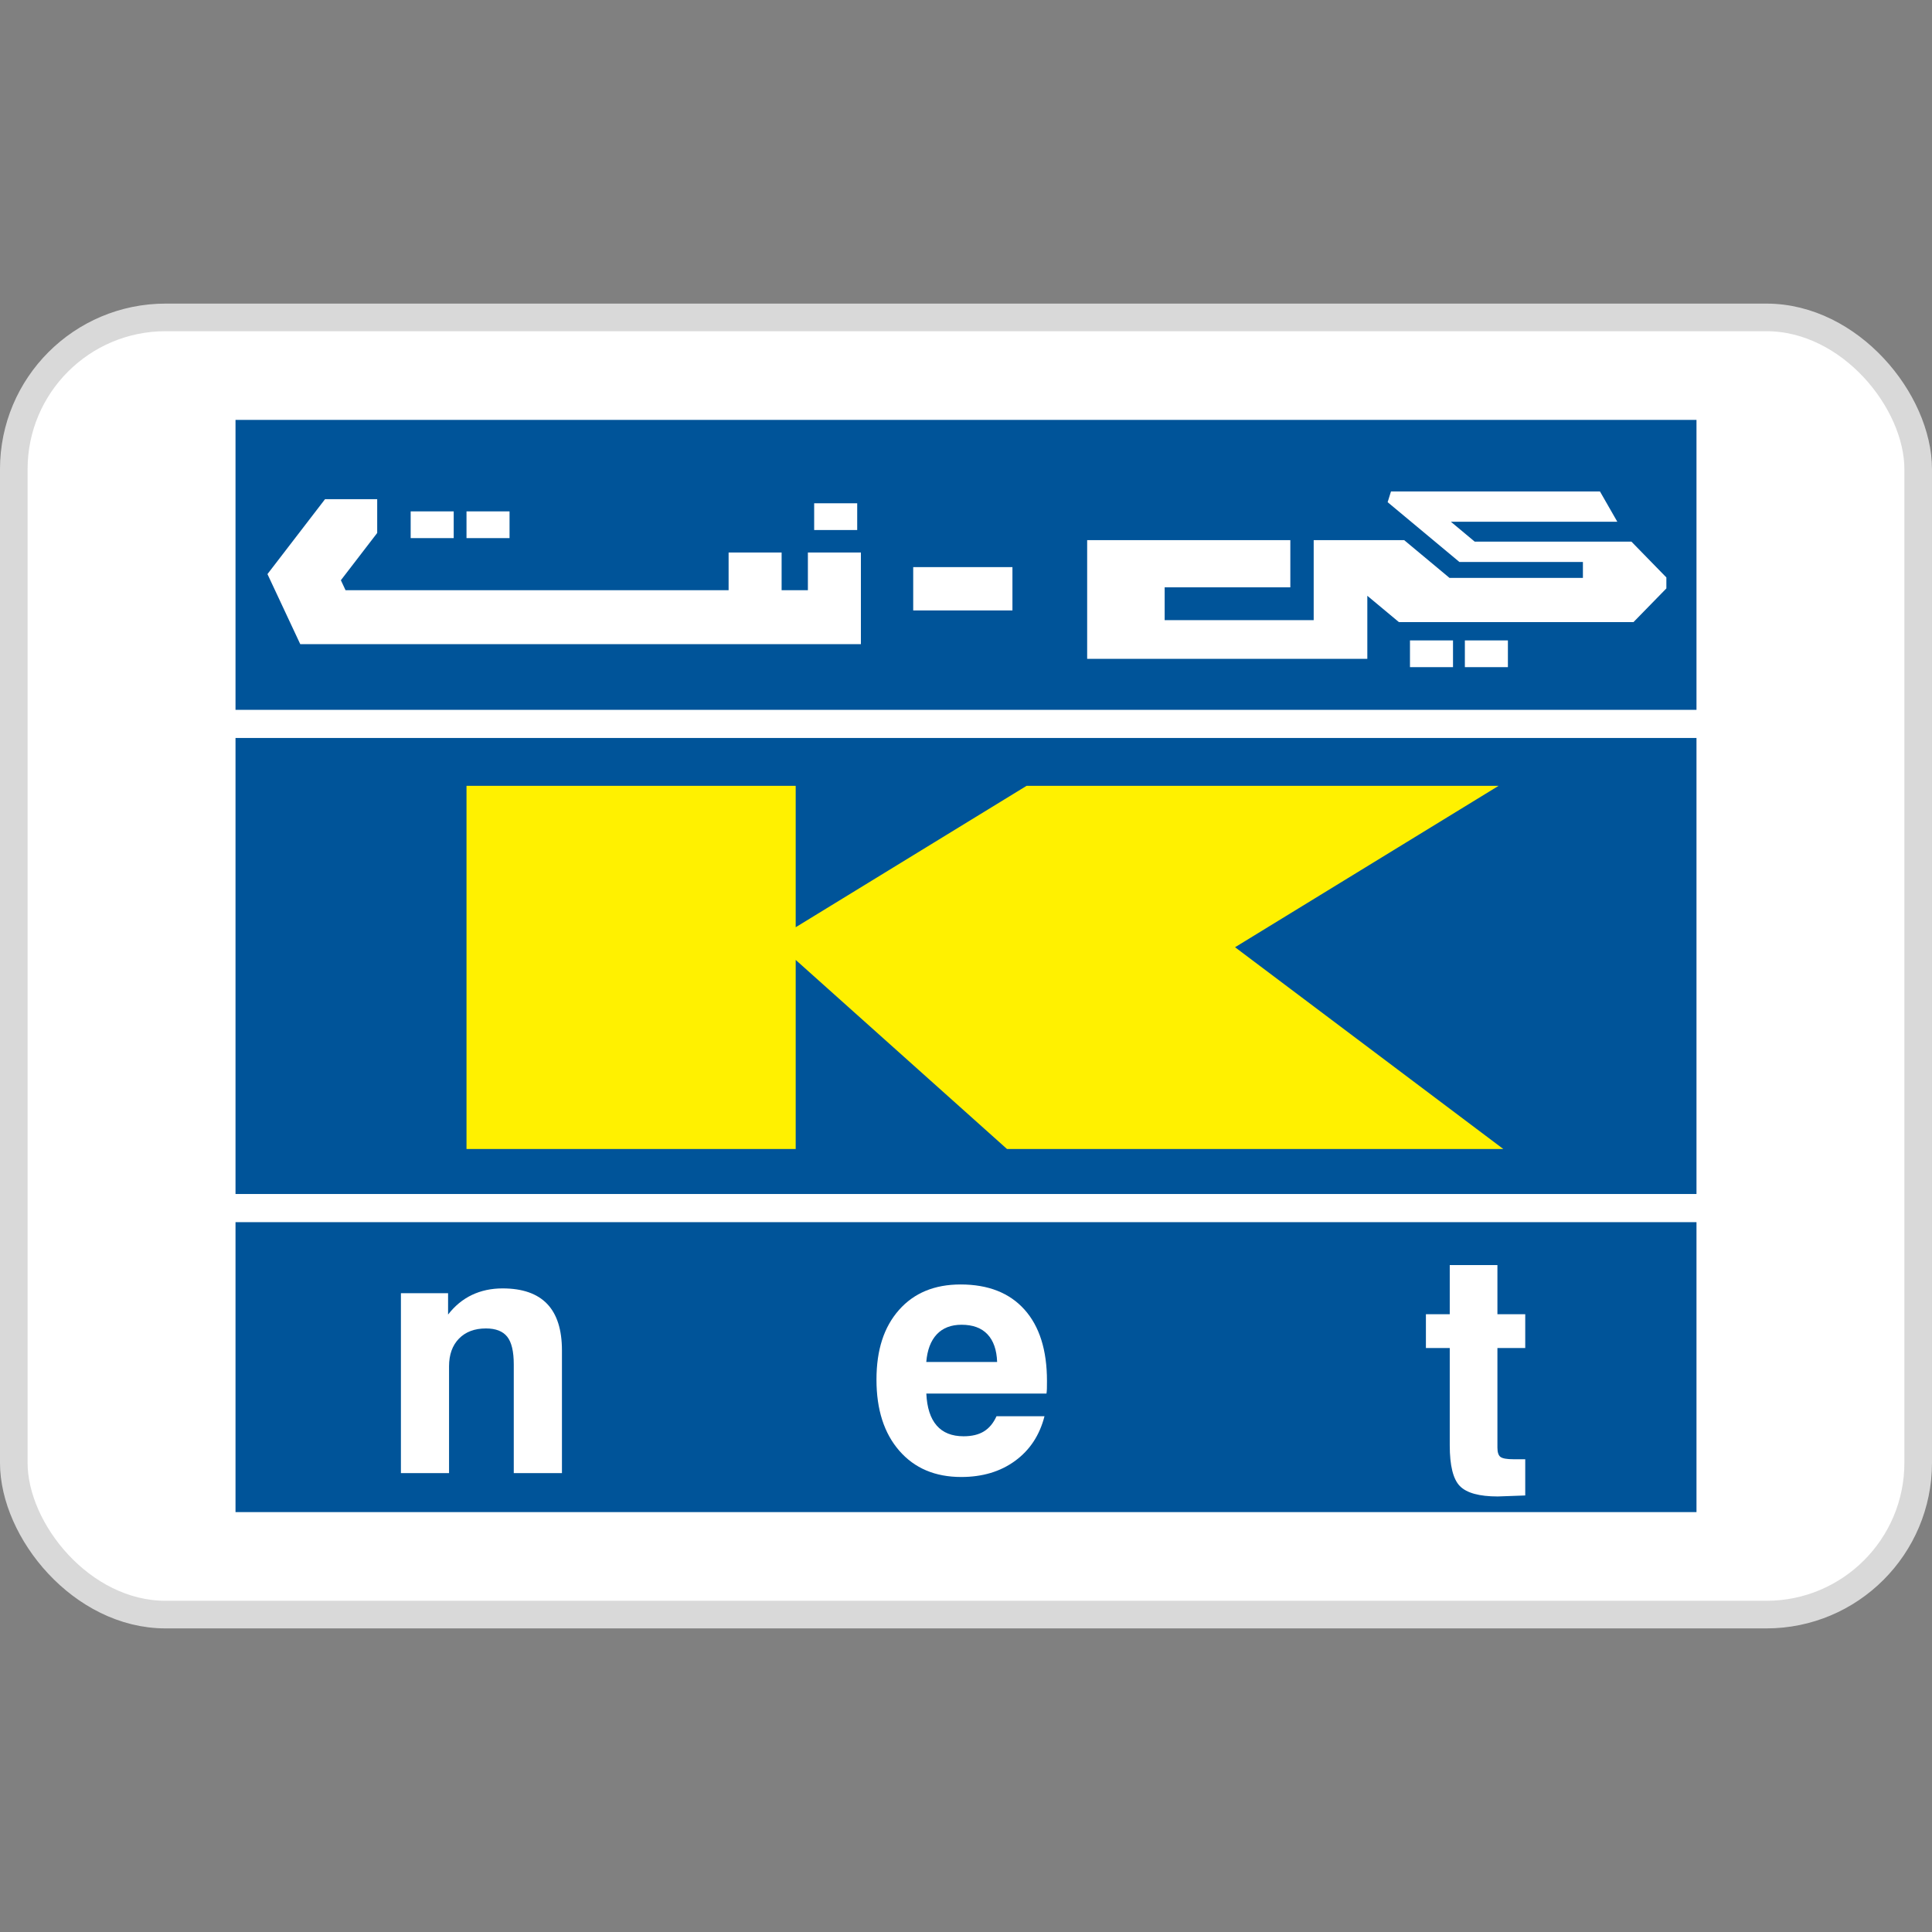
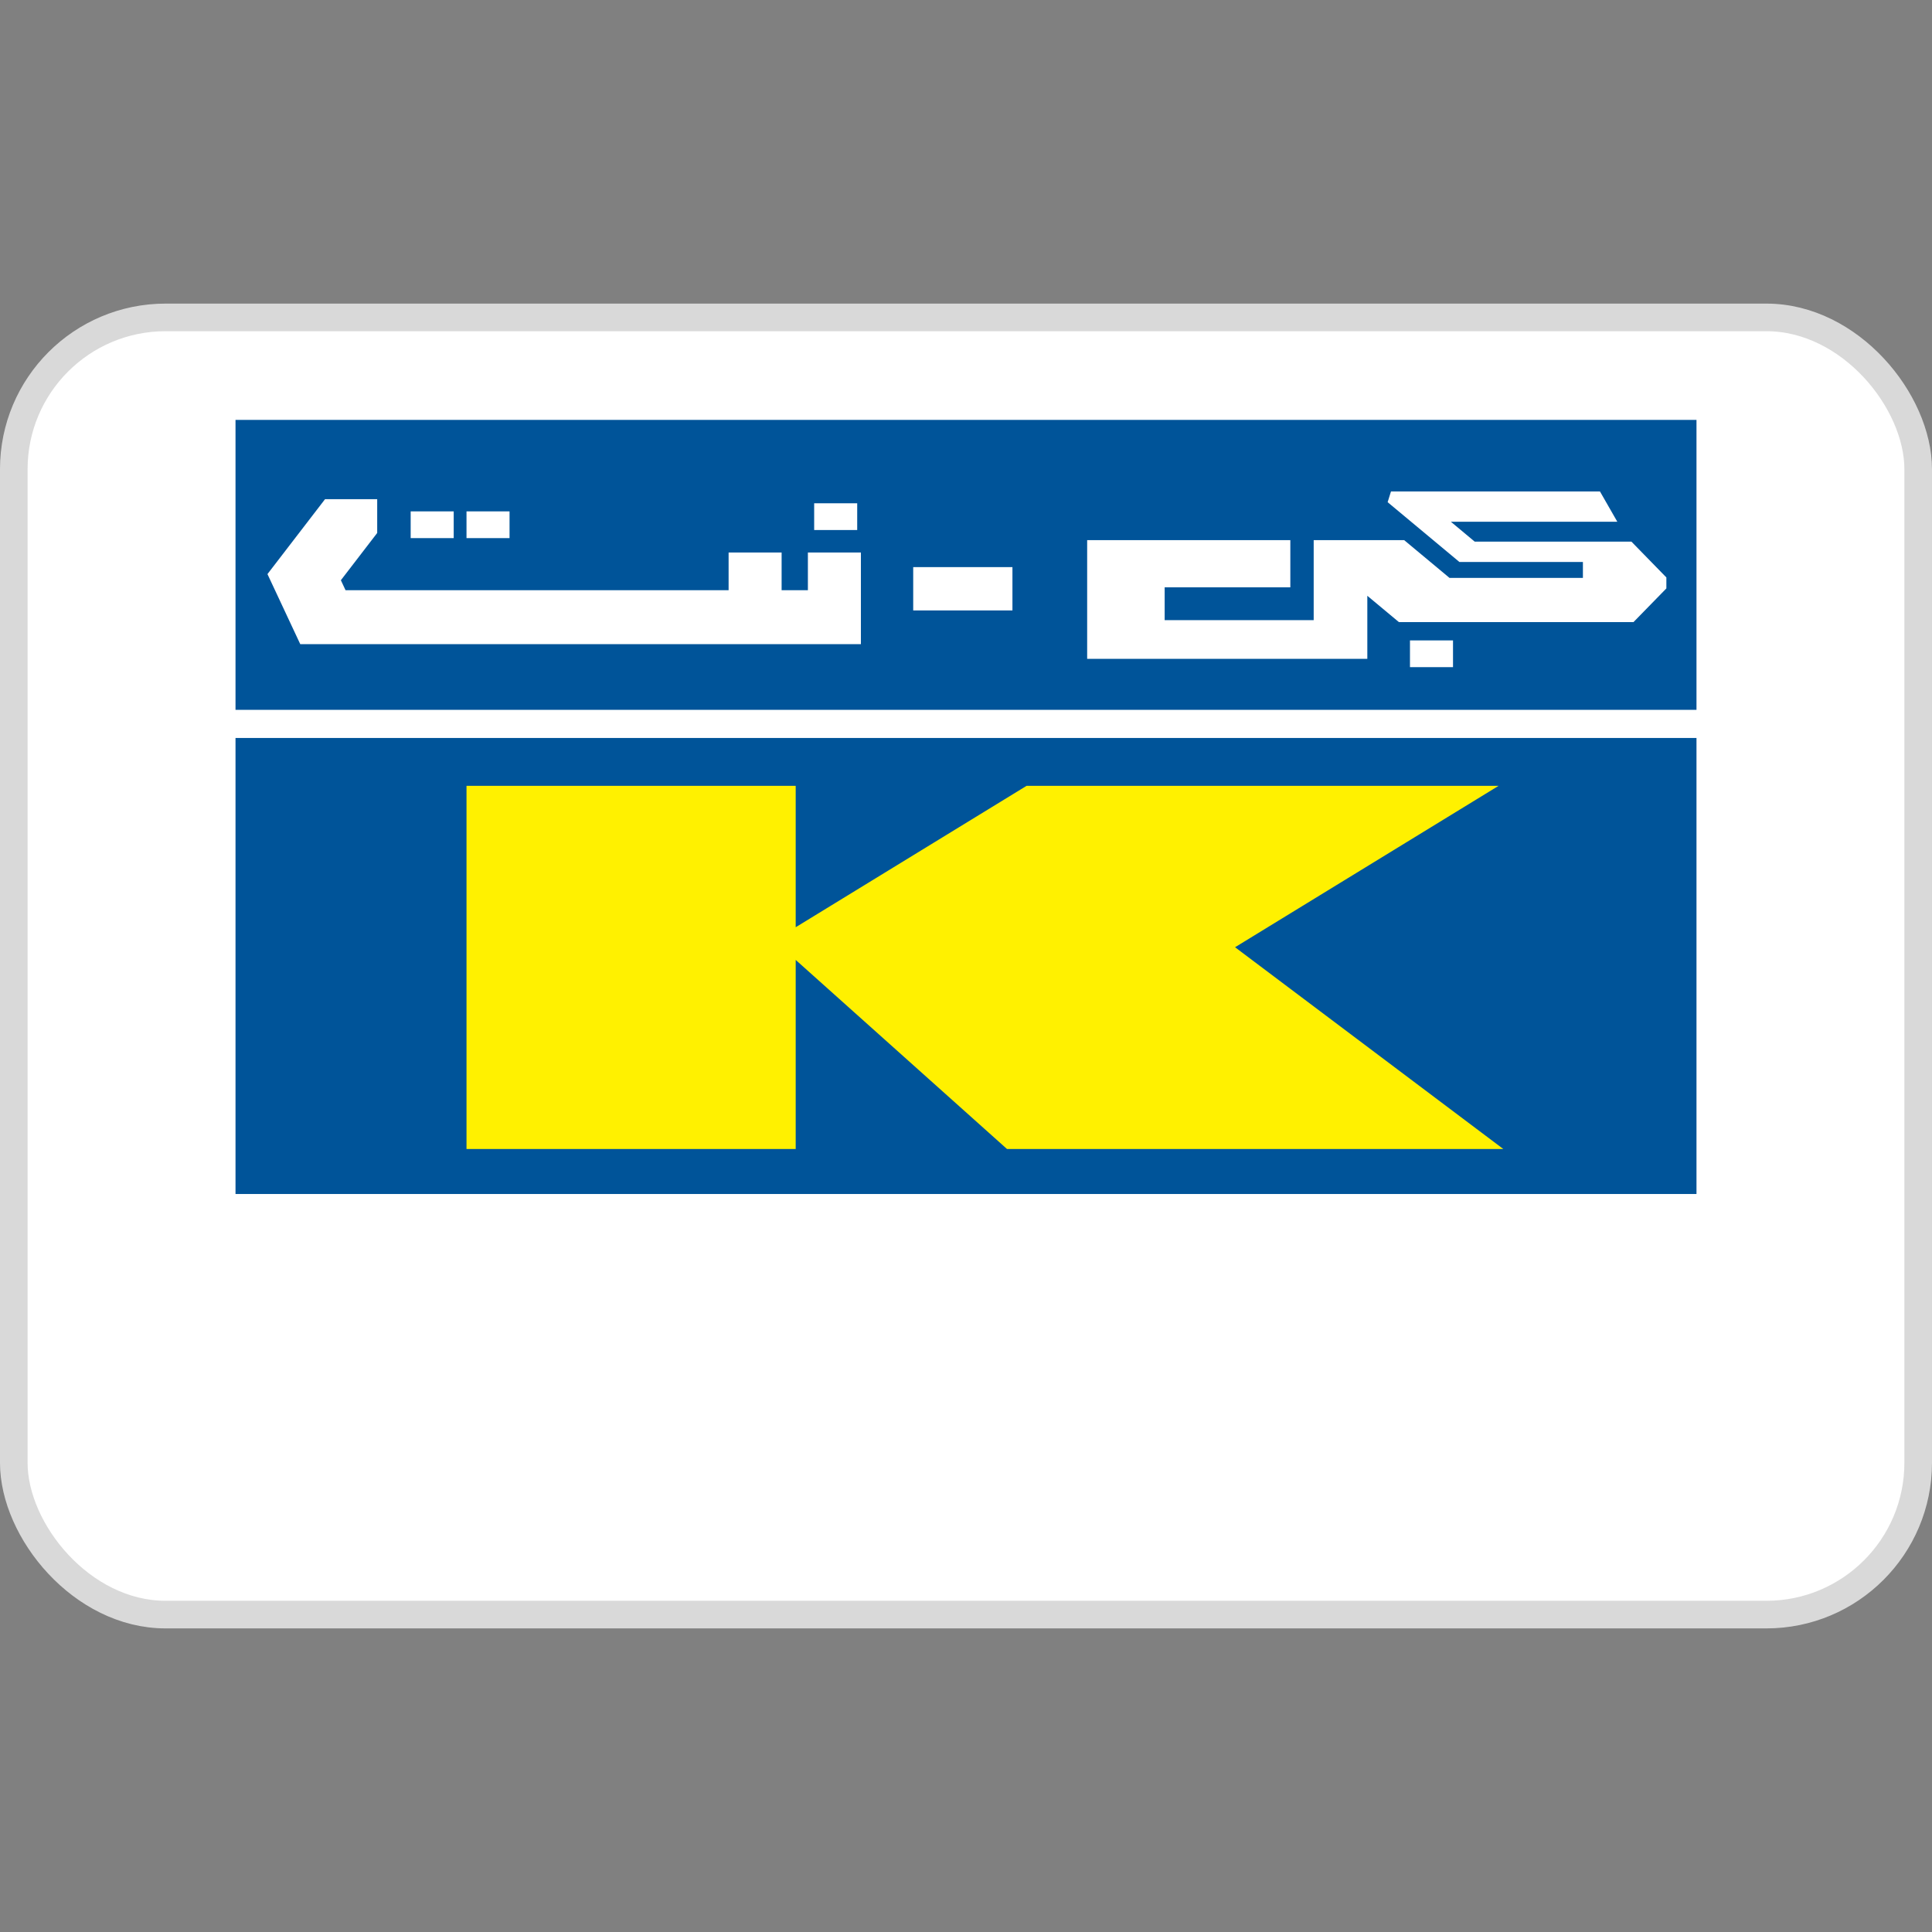
<svg xmlns="http://www.w3.org/2000/svg" id="Layer_1" version="1.1" viewBox="0 0 800 800">
  <rect x="0" y="0" width="800" height="800" fill="#808080" stroke="none" />
  <defs>
    <style>
      .st0, .st1 {
        fill: #fff;
      }

      .st2 {
        fill: #005499;
      }

      .st3 {
        fill: #fff100;
      }

      .st1 {
        stroke: #d9d9d9;
        stroke-miterlimit: 45.71;
        stroke-width: 11.43px;
      }
    </style>
  </defs>
  <rect class="st1" x="5.71" y="131.43" width="788.57" height="537.14" rx="62.86" ry="62.86" />
  <rect class="st2" x="97.52" y="173.87" width="604.96" height="120.06" />
  <rect class="st2" x="97.52" y="305.58" width="604.96" height="188.83" />
-   <rect class="st2" x="97.52" y="506.07" width="604.96" height="120.06" />
  <g>
-     <rect class="st0" x="606.57" y="265.18" width="17.82" height="11.07" />
    <rect class="st0" x="583.84" y="265.18" width="17.82" height="11.07" />
    <polygon class="st0" points="334.53 244.39 323.65 244.39 323.65 228.77 301.7 228.77 301.7 244.39 143.08 244.39 141.15 240.26 156.19 220.69 156.19 206.7 134.59 206.7 110.75 237.72 124.33 266.73 356.48 266.73 356.48 228.77 334.53 228.77 334.53 244.39" />
    <rect class="st0" x="337.13" y="208.4" width="17.82" height="11.07" />
    <rect class="st0" x="170.05" y="211.75" width="17.82" height="11.07" />
    <rect class="st0" x="193.17" y="211.75" width="17.82" height="11.07" />
    <polygon class="st0" points="675.54 224.28 610.65 224.28 600.78 216.05 669.7 216.05 662.51 203.5 575.98 203.5 574.59 207.94 604.32 232.71 655.45 232.71 655.45 239.29 600.2 239.29 581.44 223.66 543.97 223.66 543.97 256.78 482.26 256.78 482.26 243.2 534.3 243.2 534.3 223.66 450.17 223.66 450.17 272.82 566.18 272.82 566.18 246.7 579.26 257.6 676.39 257.6 690.01 243.65 690.01 239.11 675.54 224.28" />
    <rect class="st0" x="378.14" y="234.83" width="41.09" height="17.94" />
  </g>
  <polygon class="st3" points="622.48 475.77 511.41 392.23 620.53 325.4 425.08 325.4 329.48 383.95 329.48 325.4 193.17 325.4 193.17 475.77 329.48 475.77 329.48 397.48 416.97 475.77 622.48 475.77" />
  <g>
    <path class="st0" d="M166.01,609.99v-74.5h19.53v8.84c2.79-3.61,6.08-6.31,9.87-8.12,3.79-1.8,8.02-2.71,12.68-2.71,8.23,0,14.38,2.14,18.47,6.41,4.09,4.27,6.13,10.7,6.13,19.29v50.79h-19.95v-45.03c0-5.35-.9-9.16-2.71-11.45-1.81-2.28-4.74-3.43-8.81-3.43-4.71,0-8.43,1.41-11.17,4.21-2.74,2.81-4.11,6.64-4.11,11.48v44.21h-19.95Z" />
    <path class="st0" d="M412.62,586.44h19.88c-2.01,7.86-6.07,14.02-12.17,18.47-6.1,4.46-13.54,6.68-22.31,6.68-10.78,0-19.33-3.62-25.63-10.86-6.31-7.24-9.46-17.05-9.46-29.44s3.11-21.82,9.32-28.86c6.21-7.04,14.71-10.56,25.5-10.56,11.42,0,20.24,3.46,26.46,10.39,6.21,6.92,9.32,16.78,9.32,29.57,0,1.42-.01,2.48-.03,3.19-.02.71-.08,1.38-.17,2.02h-49.76c.27,5.85,1.7,10.26,4.28,13.23,2.58,2.97,6.29,4.46,11.14,4.46,3.43,0,6.24-.67,8.43-2.02,2.19-1.35,3.93-3.44,5.21-6.27ZM383.56,563.97h29.33c-.18-5.03-1.52-8.85-4.01-11.48-2.49-2.63-6.07-3.94-10.73-3.94-4.34,0-7.76,1.33-10.25,3.97-2.49,2.65-3.94,6.47-4.35,11.45Z" />
    <path class="st0" d="M631.56,619.24c-1.83.05-4.01.13-6.55.24-2.54.11-4.15.17-4.83.17-7.63,0-12.85-1.43-15.66-4.28-2.81-2.85-4.21-8.49-4.21-16.89v-40.3h-9.87v-13.98h9.87v-20.36h19.74v20.36h11.52v13.98h-11.52v41.26c0,1.96.44,3.26,1.3,3.87.87.62,2.65.93,5.35.93h4.87v15.01Z" />
  </g>
</svg>